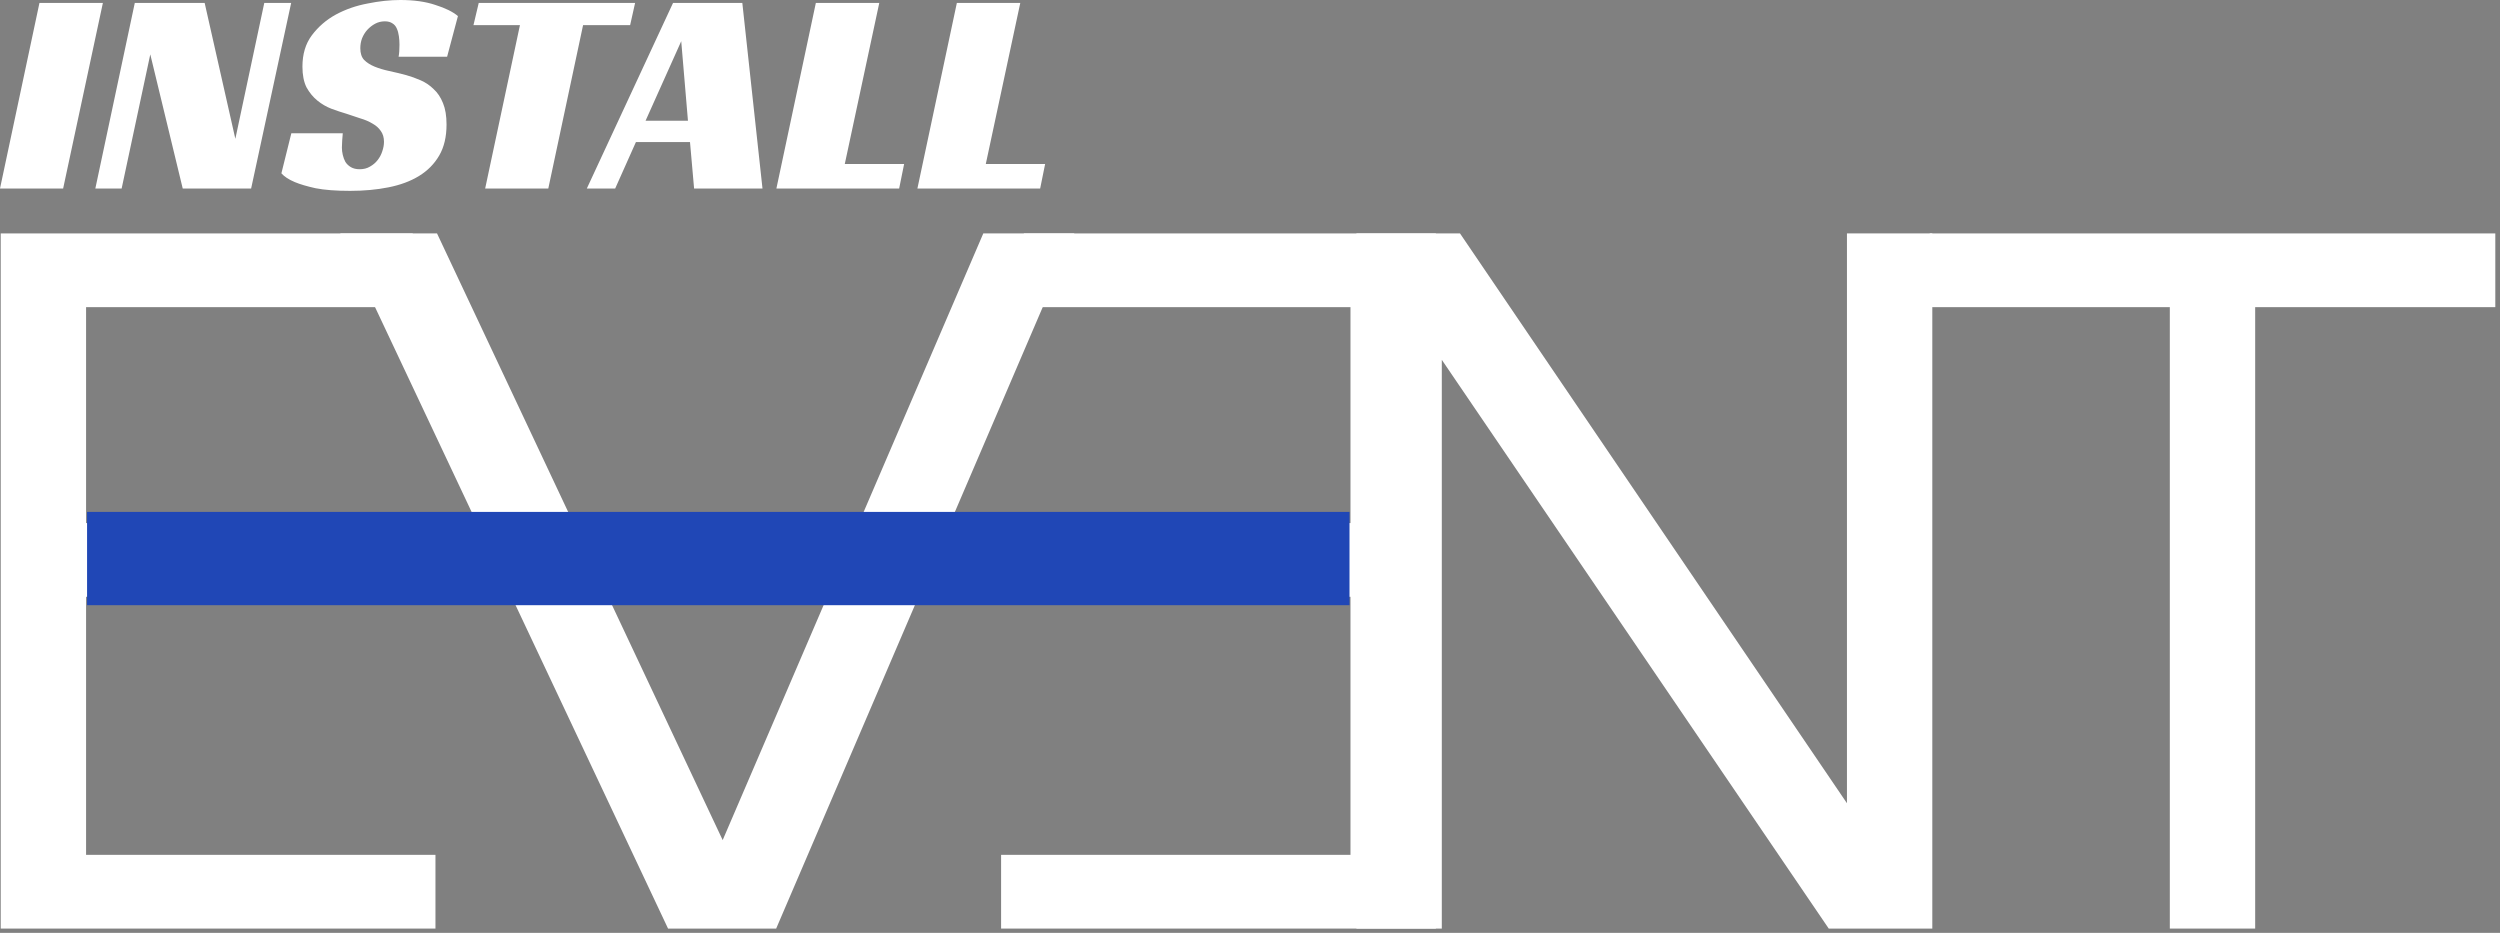
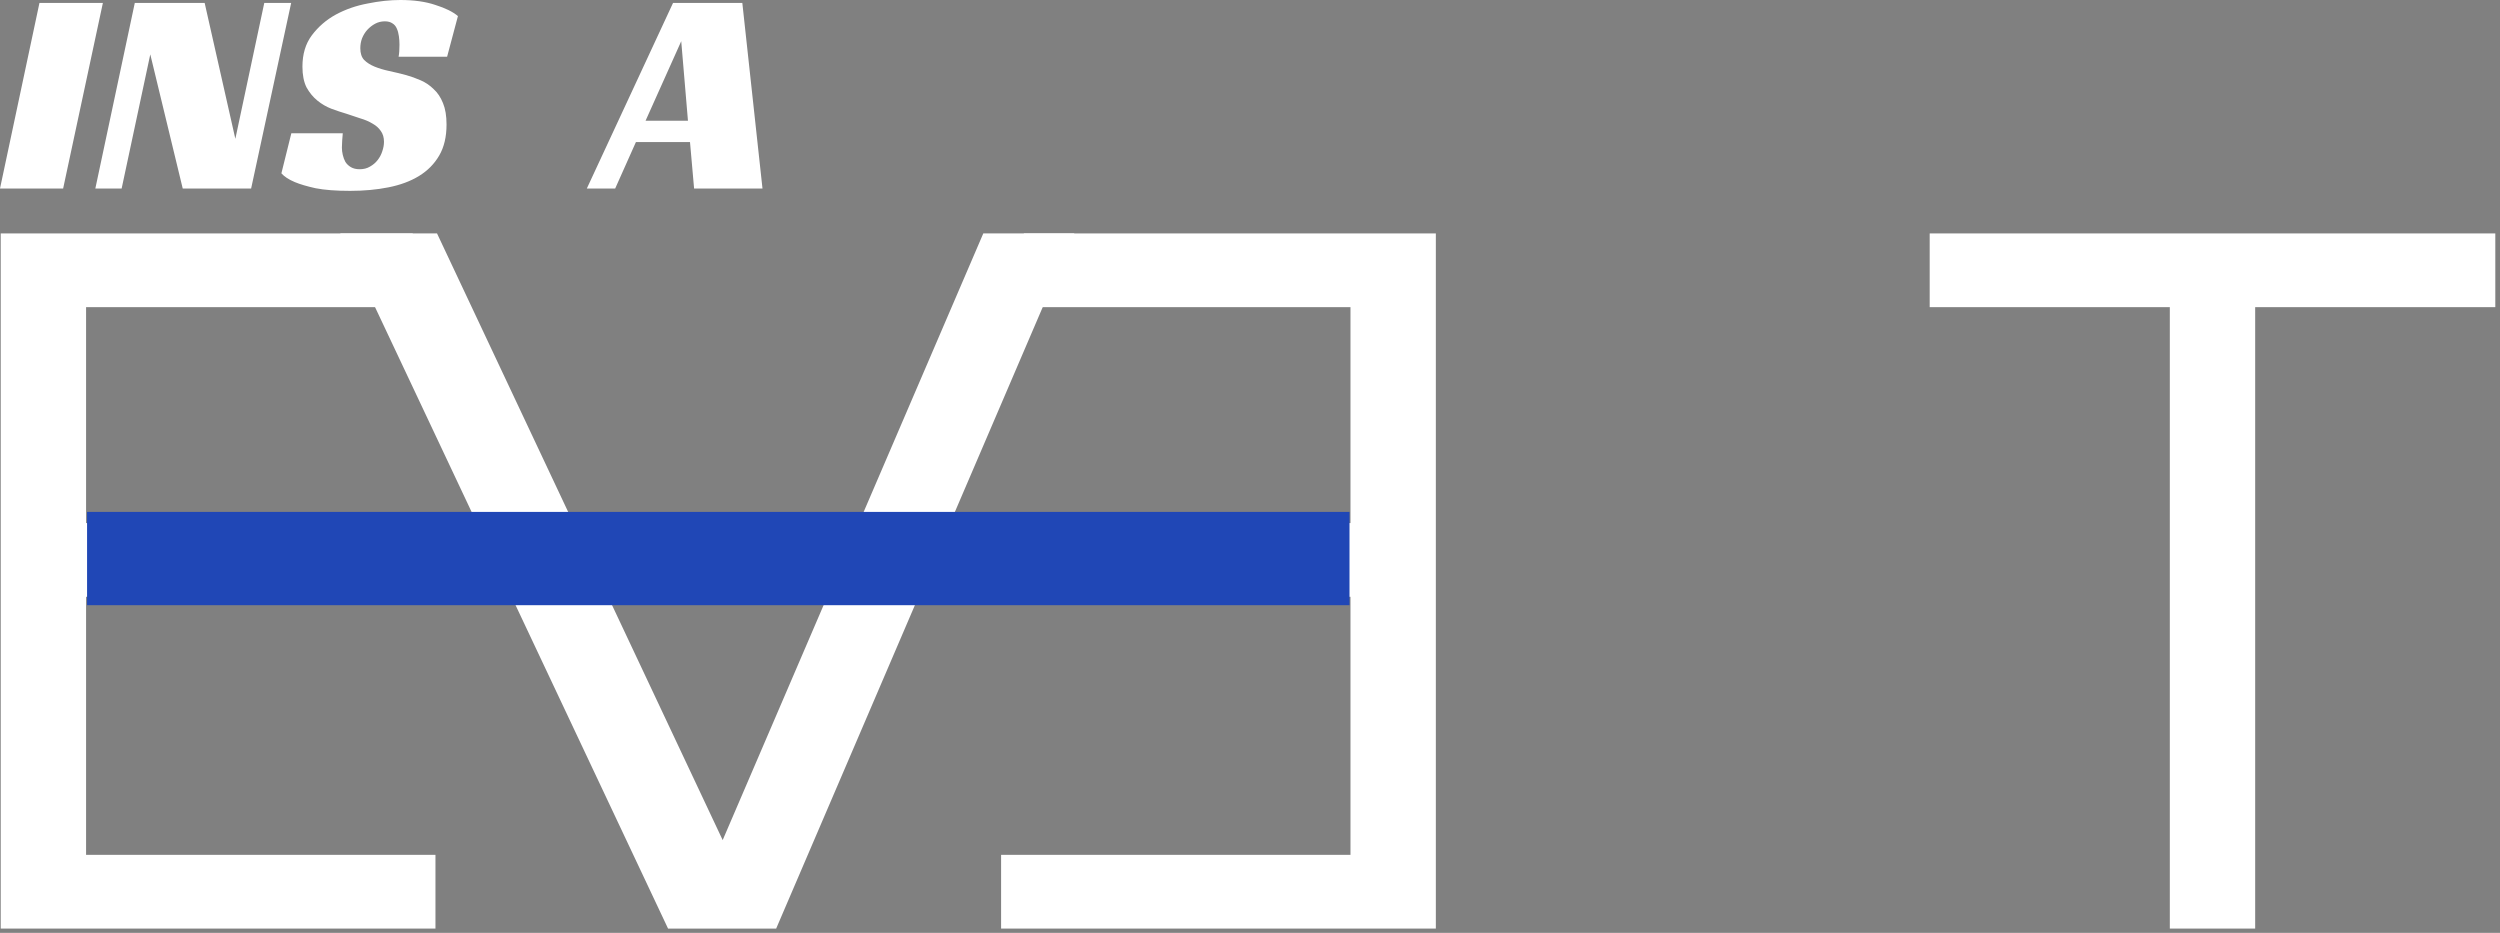
<svg xmlns="http://www.w3.org/2000/svg" width="402" height="150" viewBox="0 0 402 150" fill="none">
  <rect x="0" y="0" width="402" height="150" fill="#808080" stroke="none" />
  <path d="M10.152 30.315H0L6.345 0.47H16.544L10.152 30.315Z" fill="white" />
  <path d="M40.381 30.315H29.383L24.166 8.742L19.56 30.315H15.33L21.675 0.47H32.908L37.843 22.325L42.496 0.47H46.82L40.381 30.315Z" fill="white" />
  <path d="M64.095 9.118C64.189 8.648 64.236 8.006 64.236 7.191C64.236 6.721 64.205 6.267 64.142 5.828C64.079 5.358 63.97 4.951 63.813 4.606C63.657 4.23 63.422 3.948 63.108 3.76C62.795 3.541 62.388 3.431 61.886 3.431C61.322 3.431 60.805 3.556 60.335 3.807C59.865 4.058 59.442 4.387 59.066 4.794C58.721 5.17 58.44 5.624 58.22 6.157C58.032 6.658 57.938 7.191 57.938 7.755C57.938 8.57 58.142 9.196 58.549 9.635C58.988 10.074 59.552 10.434 60.241 10.716C60.931 10.998 61.714 11.233 62.591 11.421C63.468 11.609 64.377 11.828 65.317 12.079C66.1 12.298 66.884 12.58 67.667 12.925C68.451 13.27 69.14 13.74 69.735 14.335C70.362 14.899 70.863 15.651 71.239 16.591C71.615 17.5 71.803 18.643 71.803 20.022C71.803 21.996 71.412 23.657 70.628 25.004C69.845 26.351 68.764 27.448 67.385 28.294C66.007 29.14 64.362 29.751 62.45 30.127C60.57 30.503 58.518 30.691 56.293 30.691C54.037 30.691 52.188 30.55 50.747 30.268C49.337 29.955 48.225 29.626 47.41 29.281C46.439 28.874 45.718 28.404 45.248 27.871L46.846 21.432H55.118C55.087 21.714 55.056 22.106 55.024 22.607C54.993 23.077 54.977 23.453 54.977 23.735C54.977 24.111 55.024 24.503 55.118 24.91C55.212 25.317 55.353 25.693 55.541 26.038C55.761 26.383 56.058 26.665 56.434 26.884C56.81 27.103 57.28 27.213 57.844 27.213C58.471 27.213 59.019 27.072 59.489 26.79C59.99 26.508 60.398 26.163 60.711 25.756C61.056 25.317 61.306 24.847 61.463 24.346C61.651 23.813 61.745 23.296 61.745 22.795C61.745 22.106 61.573 21.526 61.228 21.056C60.915 20.586 60.476 20.194 59.912 19.881C59.348 19.536 58.69 19.254 57.938 19.035C57.218 18.784 56.465 18.534 55.682 18.283C54.93 18.064 54.131 17.797 53.285 17.484C52.471 17.171 51.718 16.732 51.029 16.168C50.34 15.604 49.76 14.899 49.29 14.053C48.852 13.176 48.632 12.063 48.632 10.716C48.632 8.711 49.133 7.034 50.136 5.687C51.17 4.308 52.455 3.196 53.99 2.35C55.557 1.504 57.264 0.909 59.113 0.564C60.962 0.188 62.717 0 64.377 0C66.57 0 68.451 0.266 70.017 0.799C71.615 1.3 72.822 1.896 73.636 2.585L71.897 9.118H64.095Z" fill="white" />
-   <path d="M101.326 4.042H93.759L88.166 30.315H78.014L83.607 4.042H76.134L76.98 0.47H102.125L101.326 4.042Z" fill="white" />
  <path d="M122.608 30.315H111.61L110.952 22.842H102.257L98.92 30.315H94.361L108.226 0.47H119.365L122.608 30.315ZM103.808 19.411H110.623L109.542 6.627L103.808 19.411Z" fill="white" />
-   <path d="M131.189 0.47H141.388L135.842 26.367H145.383L144.584 30.315H124.844L131.189 0.47Z" fill="white" />
-   <path d="M153.863 0.47H164.062L158.516 26.367H168.057L167.258 30.315H147.518L153.863 0.47Z" fill="white" />
  <path d="M70.023 149.315H0.117V37.535H66.363V49.39H13.842V84.11H54.102V95.965H13.842V137.459H70.023V149.315Z" fill="white" />
  <path d="M54.719 37.535H70.274L116.207 135.088L158.114 37.535H172.754L124.808 149.315H107.423L54.719 37.535Z" fill="white" />
-   <path d="M231.842 57.859V149.315H218.117V37.535H234.77L296.99 129.161V37.535H310.715V149.315H294.062L231.842 57.859Z" fill="white" />
  <path d="M401.245 49.39H362.632V149.315H348.907V49.39H310.294V37.535H401.245V49.39Z" fill="white" />
  <path d="M160.977 149.315H230.883V37.535H164.637V49.39H217.158V84.11H176.898V95.965H217.158V137.459H160.977V149.315Z" fill="white" />
  <rect x="14" y="82.315" width="203" height="15" fill="#2047B6" />
</svg>